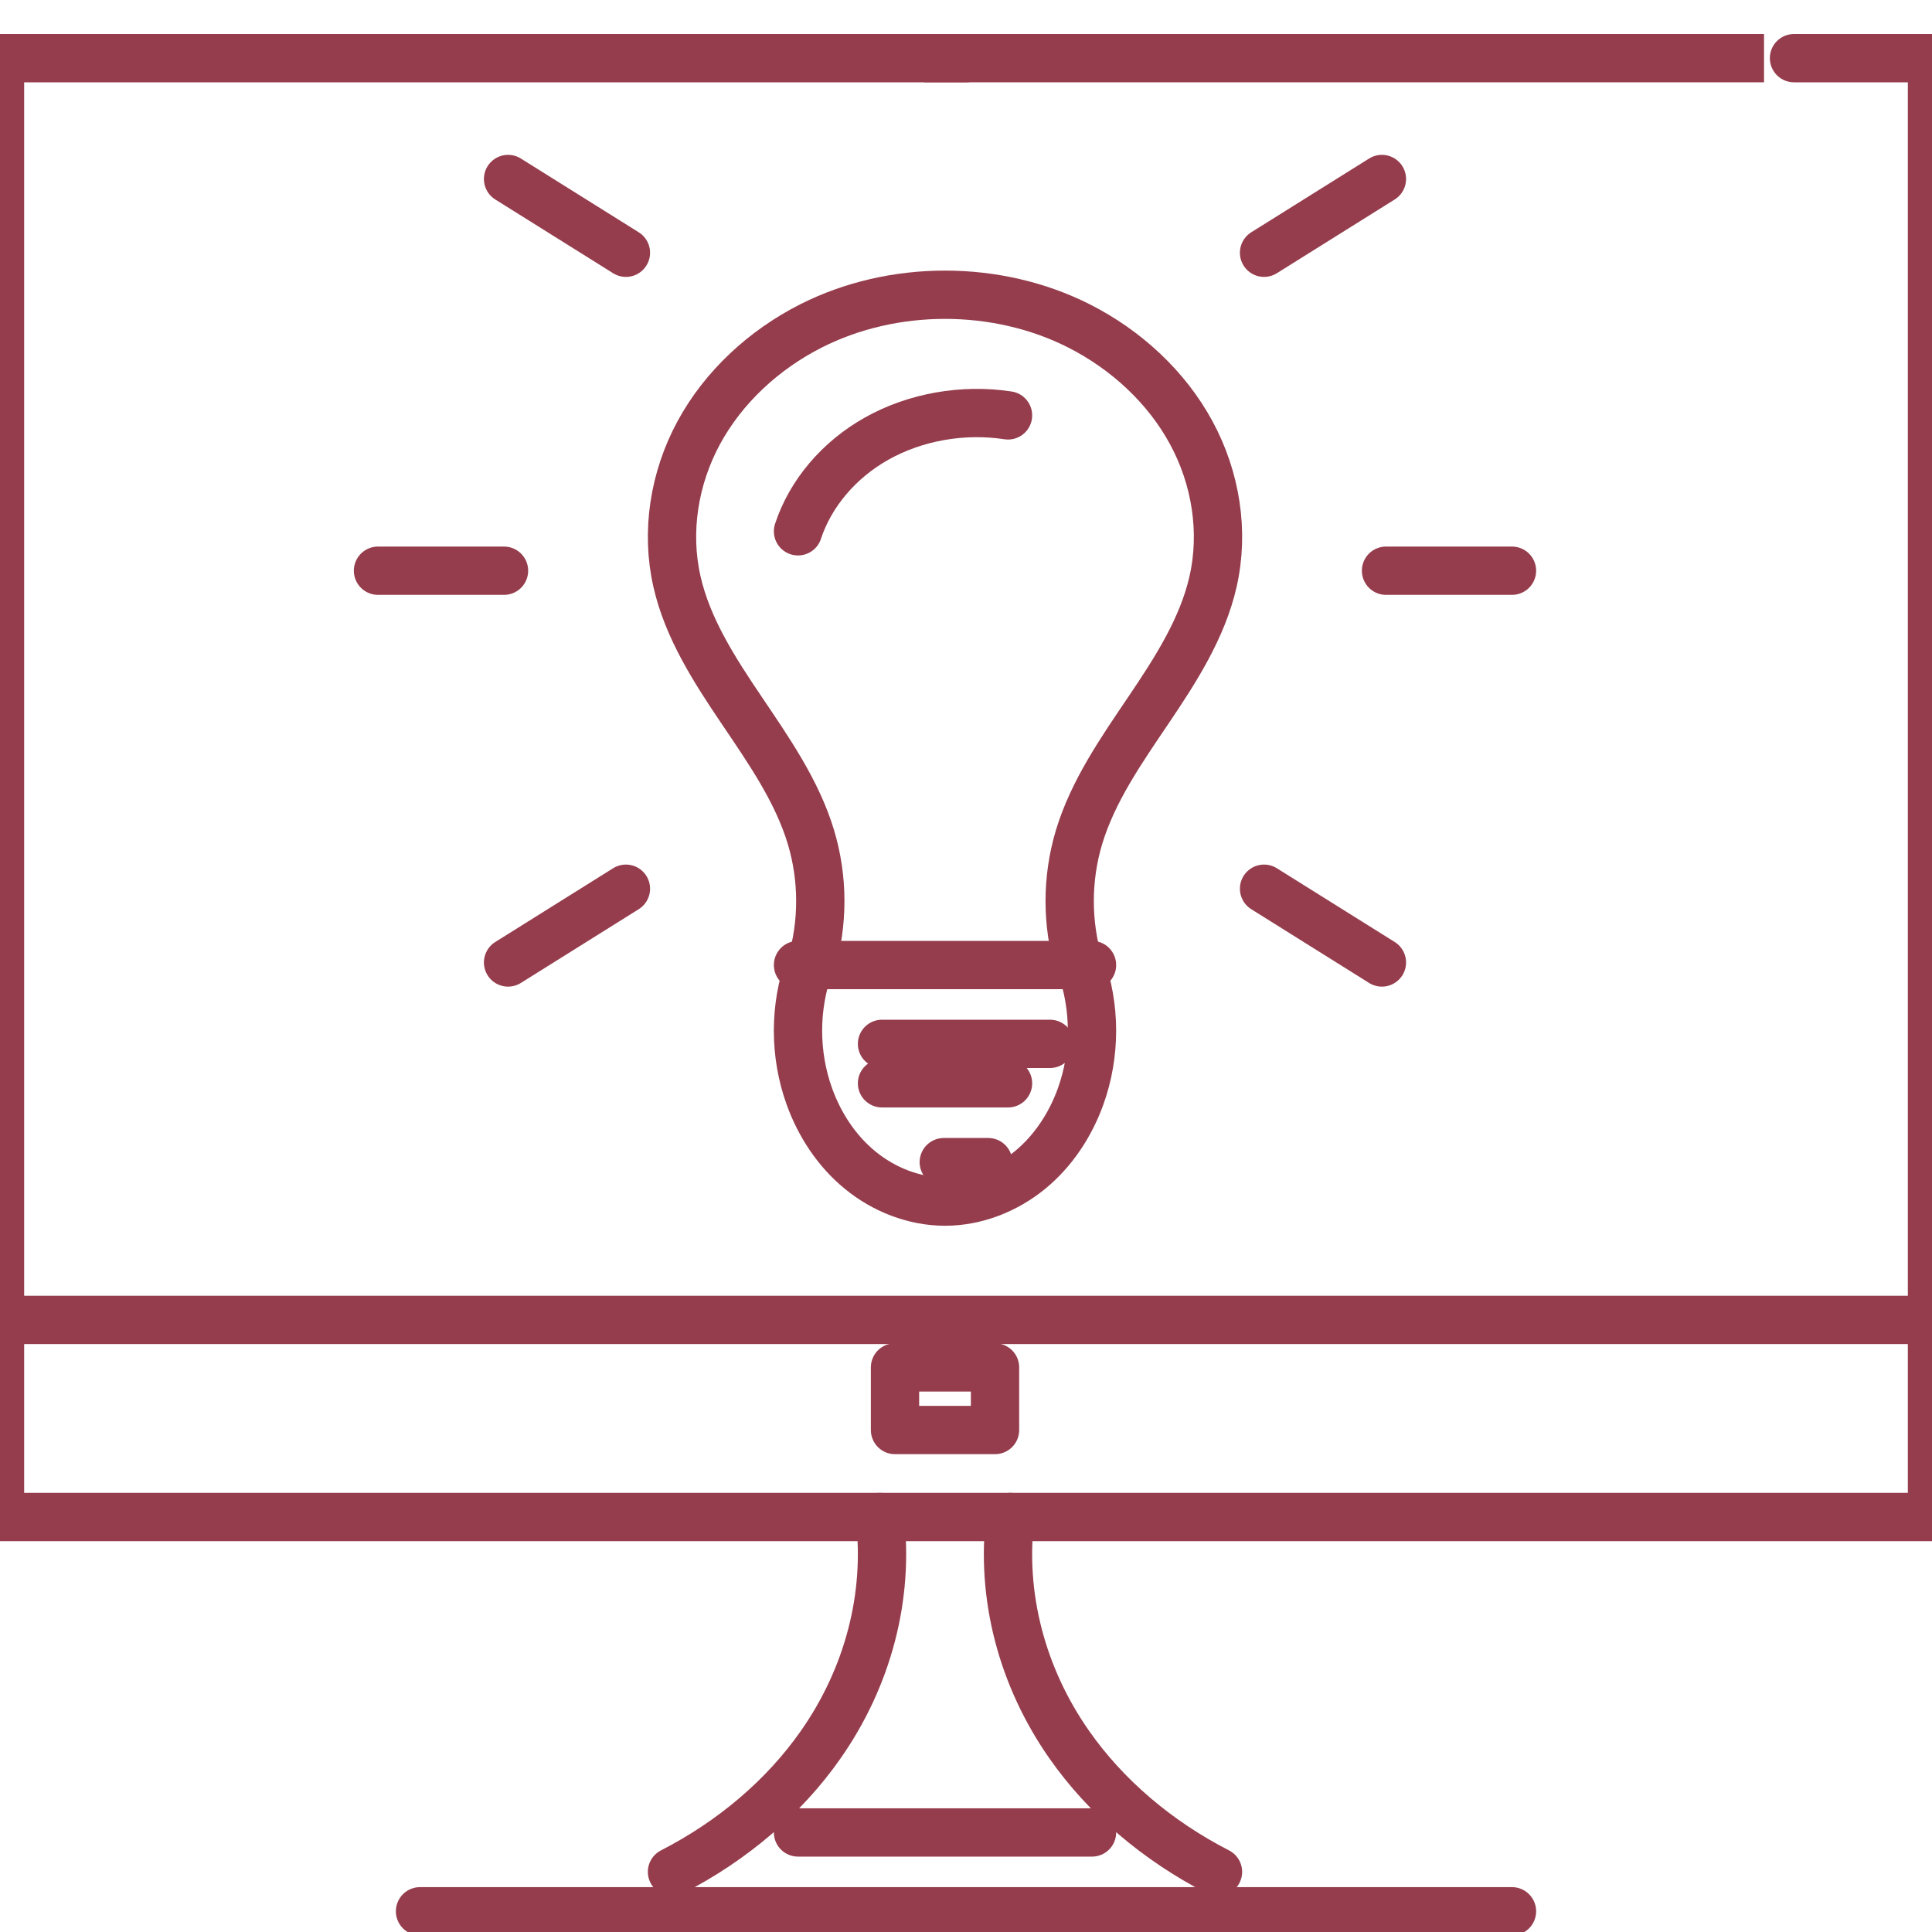
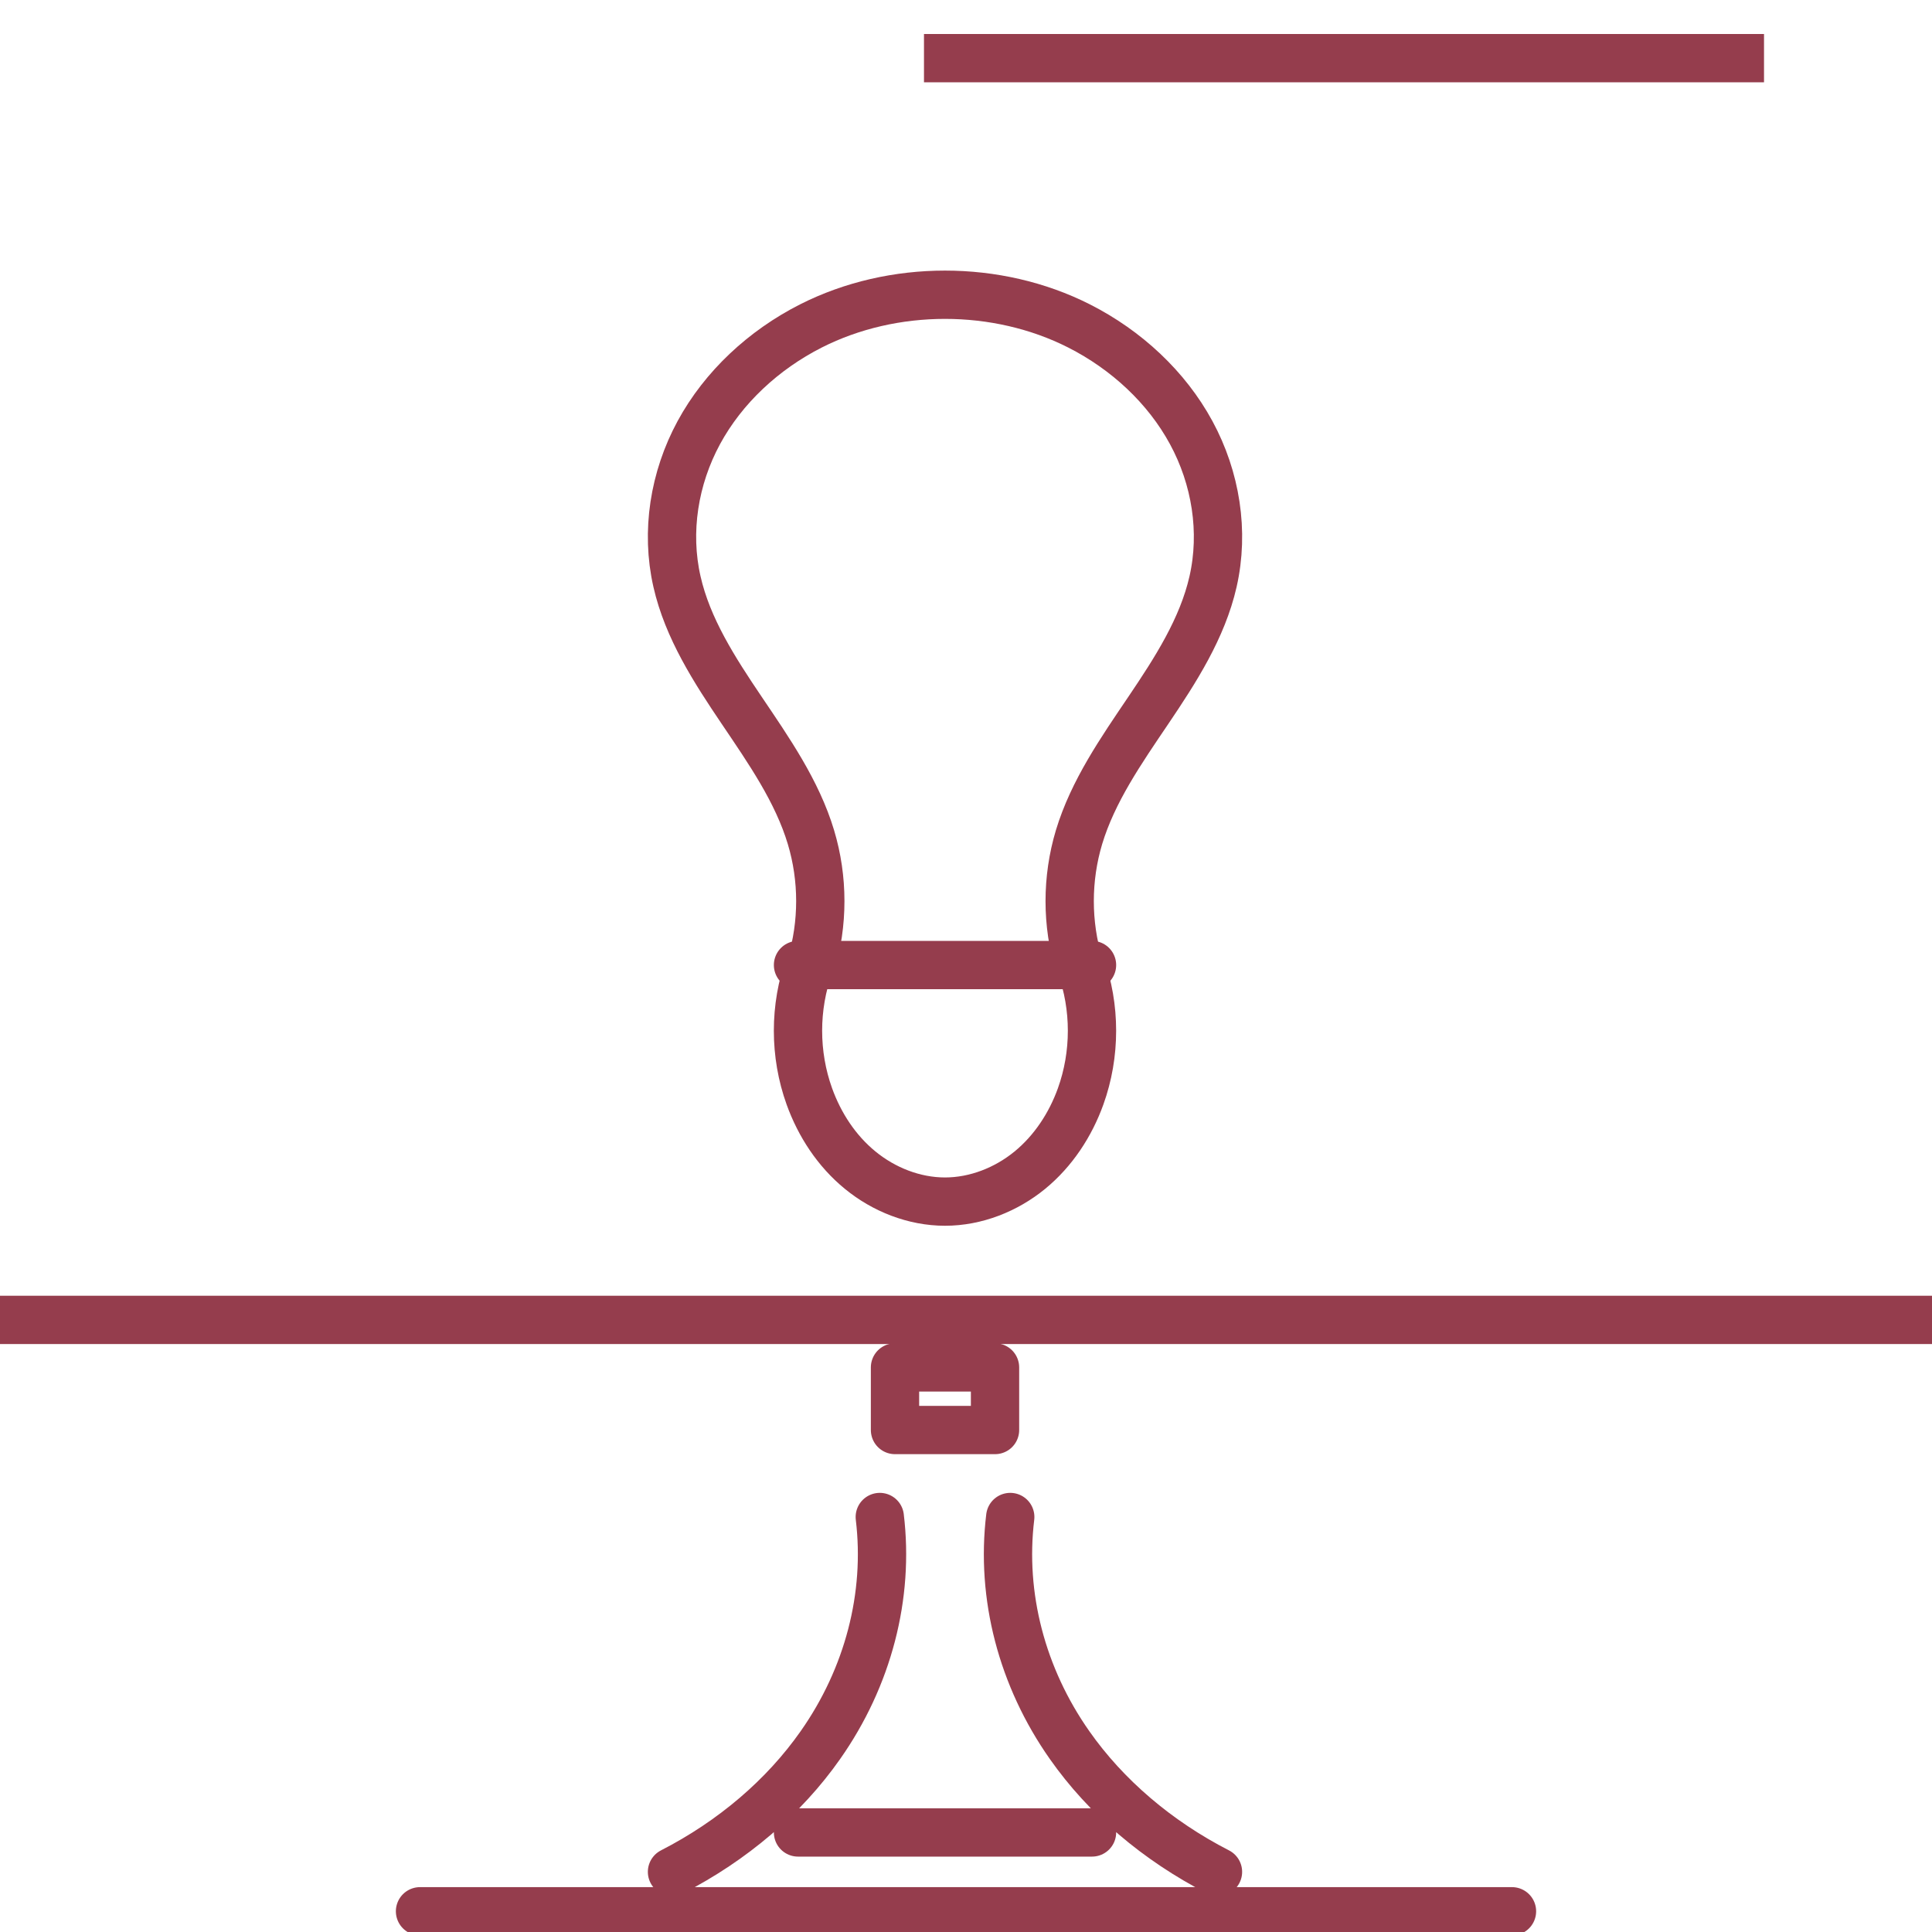
<svg xmlns="http://www.w3.org/2000/svg" width="40" height="40" viewBox="0 0 40 40">
  <defs>
    <filter id="syo6it7iza">
      <feColorMatrix in="SourceGraphic" values="0 0 0 0 0.584 0 0 0 0 0.239 0 0 0 0 0.302 0 0 0 1 0" />
    </filter>
  </defs>
  <g fill="none" fill-rule="evenodd">
    <g>
      <g>
        <g>
          <g>
            <g>
              <g stroke="#953D4D">
                <path d="M0 27.327L40 27.327" />
                <path stroke-linecap="round" stroke-linejoin="round" d="M8.696 39.571L31.304 39.571M13.913 38.755c1.255-.643 2.32-1.552 3.072-2.624.989-1.407 1.427-3.09 1.23-4.723M25.217 38.755c-1.254-.643-2.32-1.552-3.072-2.624-.989-1.407-1.427-3.09-1.229-4.723M16.522 37.939L22.609 37.939M18.53 28.743L18.53 29.607 20.601 29.607 20.601 28.311 18.53 28.311z" />
-                 <path stroke-linecap="round" stroke-linejoin="round" d="M37.143 1.204L40 1.204 40 31.408 1.714 31.408 0 31.408 0 1.204 20 1.204" />
                <path d="M19.13 1.204L36.522 1.204" />
                <path stroke-linejoin="round" d="M16.79 19.98c.258-.86.258-1.788 0-2.647-.286-.952-.872-1.793-1.434-2.626-.563-.834-1.121-1.698-1.34-2.666-.236-1.035-.058-2.143.452-3.084.51-.94 1.342-1.712 2.322-2.209 1.7-.861 3.85-.861 5.55 0 .98.497 1.813 1.269 2.323 2.21.51.94.687 2.048.452 3.083-.22.968-.777 1.832-1.34 2.666-.563.833-1.148 1.674-1.435 2.626-.258.86-.258 1.788 0 2.647" />
                <path stroke-linecap="round" stroke-linejoin="round" d="M16.522 19.98L22.609 19.98" />
                <path d="M16.757 19.98c-.314.872-.314 1.848 0 2.72.211.586.564 1.129 1.053 1.528.488.4 1.116.65 1.755.65.64 0 1.267-.25 1.756-.65.488-.4.841-.942 1.052-1.527.314-.873.314-1.849 0-2.721" />
-                 <path stroke-linecap="round" stroke-linejoin="round" d="M16.522 11c.258-.785.849-1.482 1.63-1.92.798-.448 1.786-.623 2.718-.48M18.261 21.612L21.739 21.612M18.261 22.429L18.261 22.429 20.87 22.429M19.54 24.061L20.46 24.061M28.696 11.816L31.304 11.816M7.826 11.816L10.435 11.816M26.171 5.233L28.611 3.706M10.519 3.706L12.959 5.233M10.519 19.927L12.959 18.4M26.171 18.4L28.611 19.927" />
              </g>
              <path d="M0 0H40V40H0z" transform="translate(-180 -1410) translate(100 915) translate(80 80) translate(0 272) translate(0 143)" />
            </g>
          </g>
        </g>
      </g>
    </g>
  </g>
</svg>